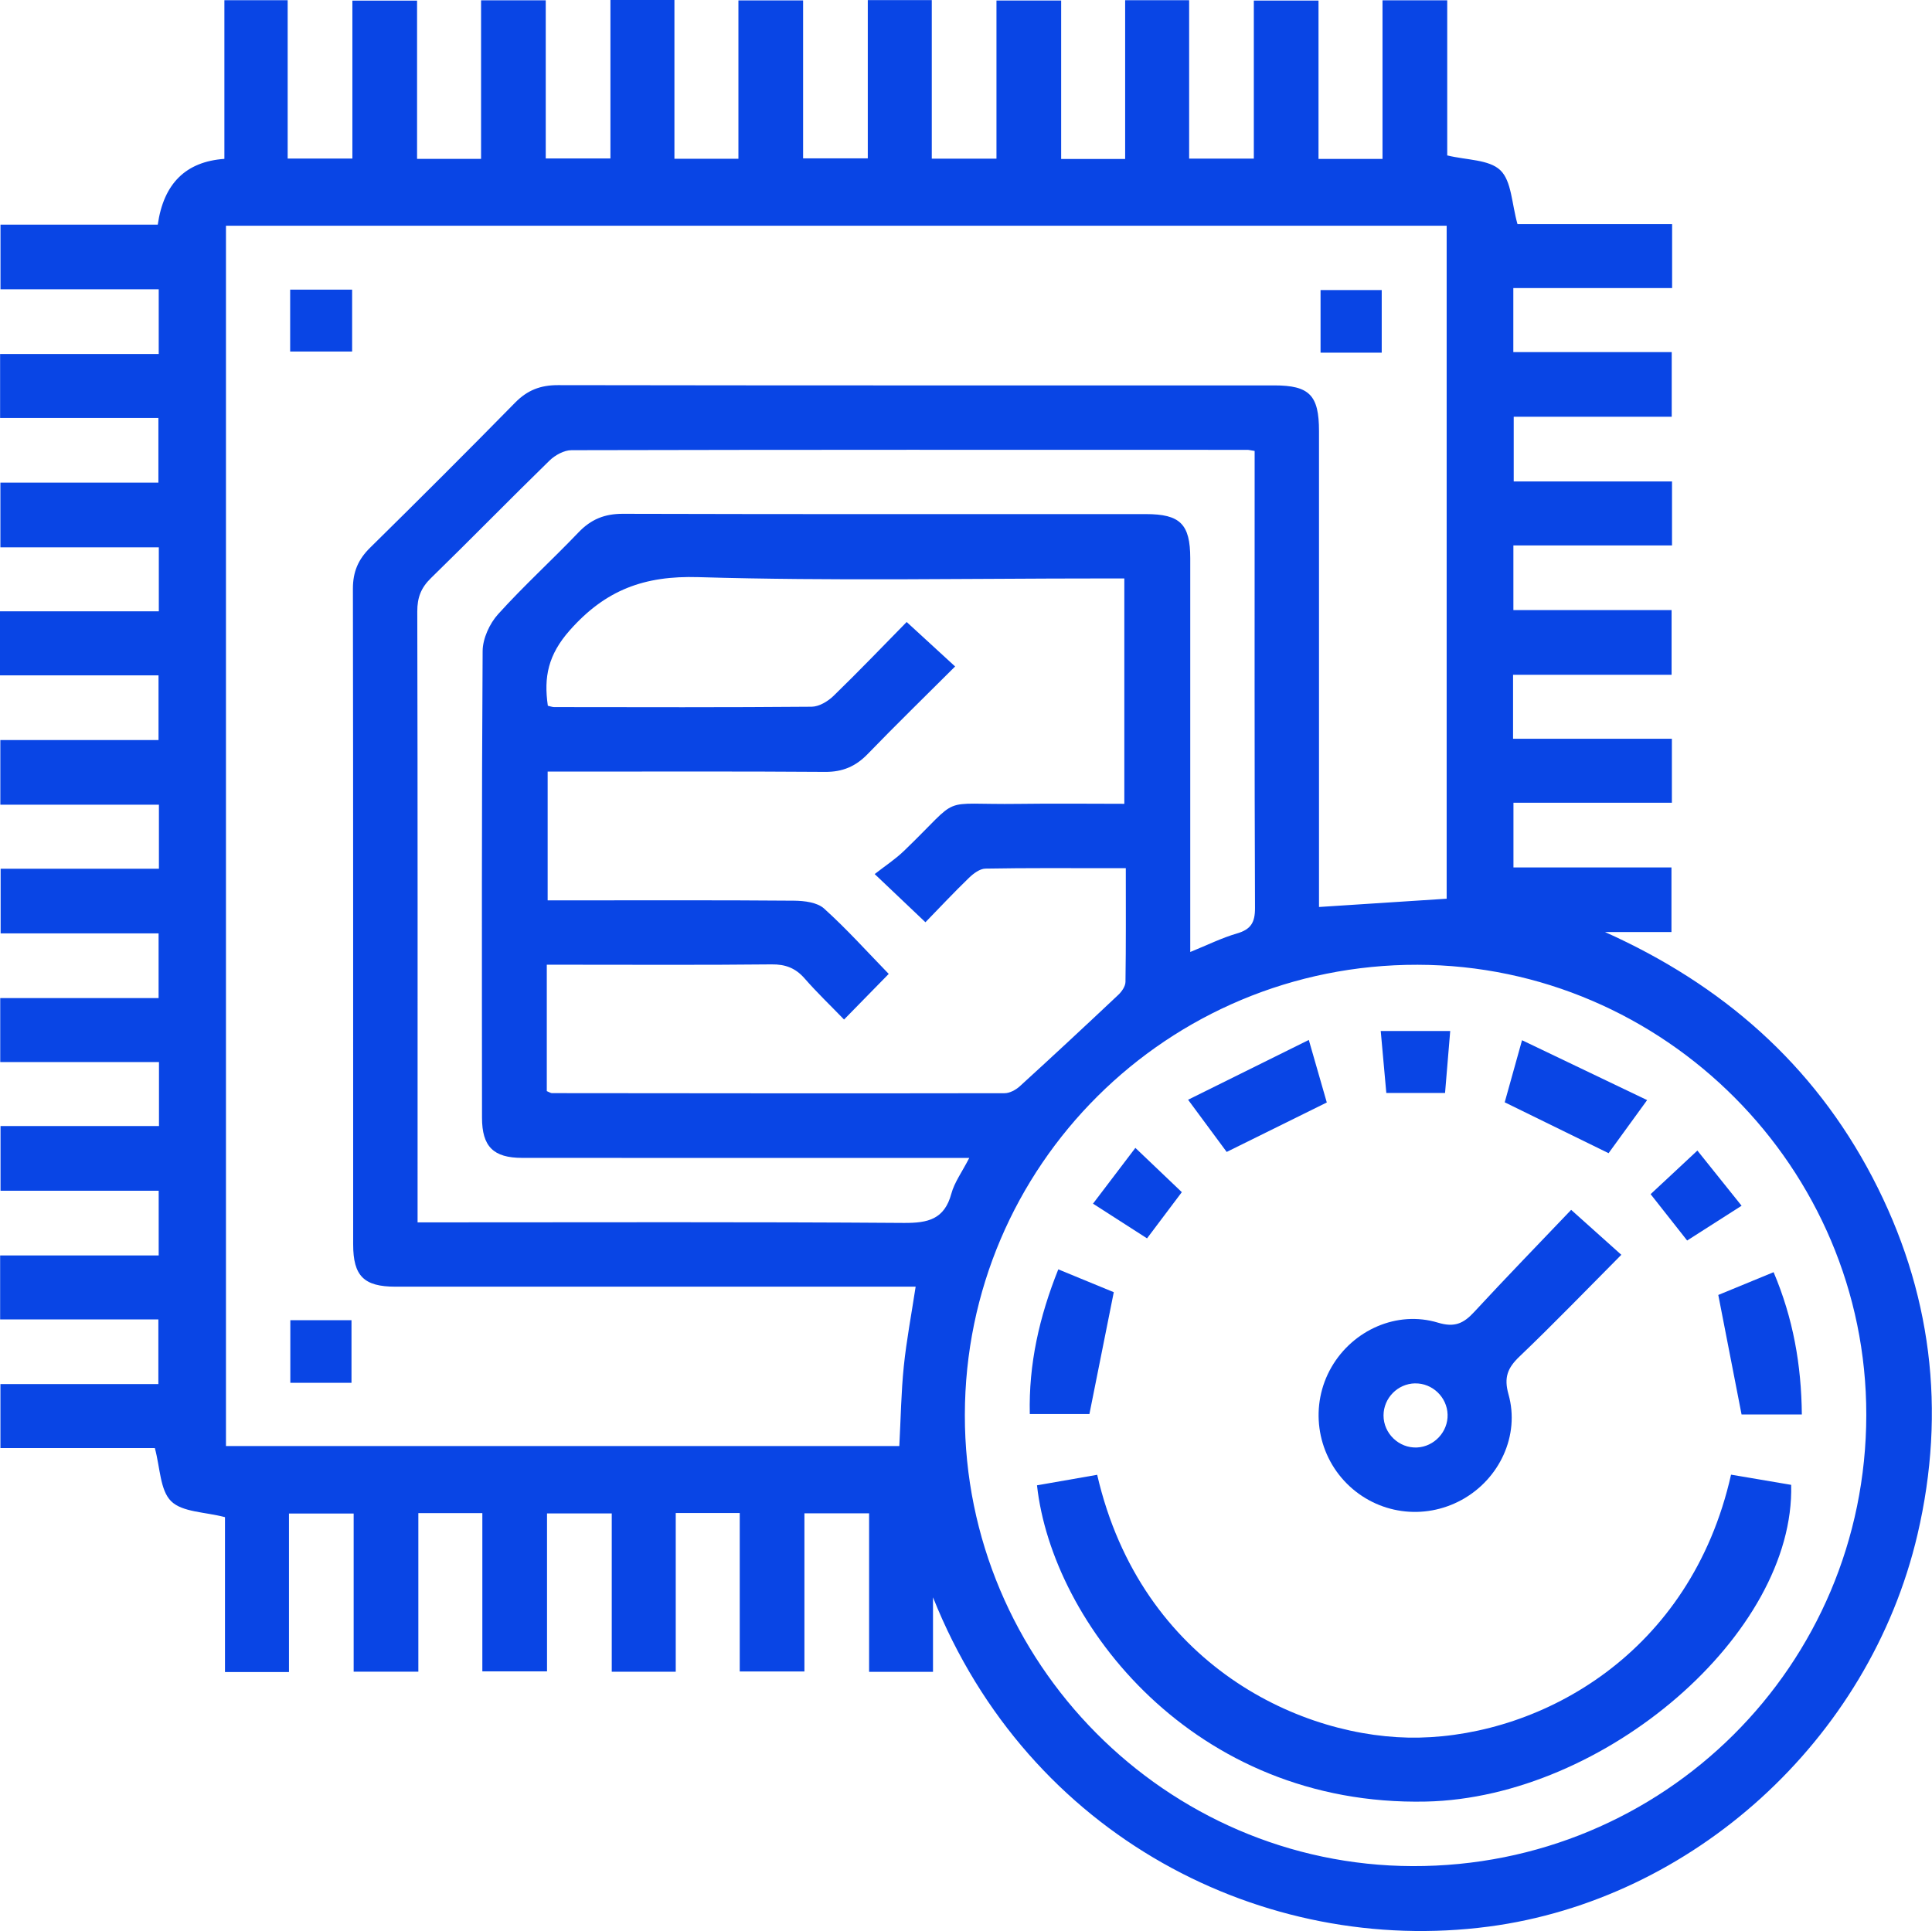
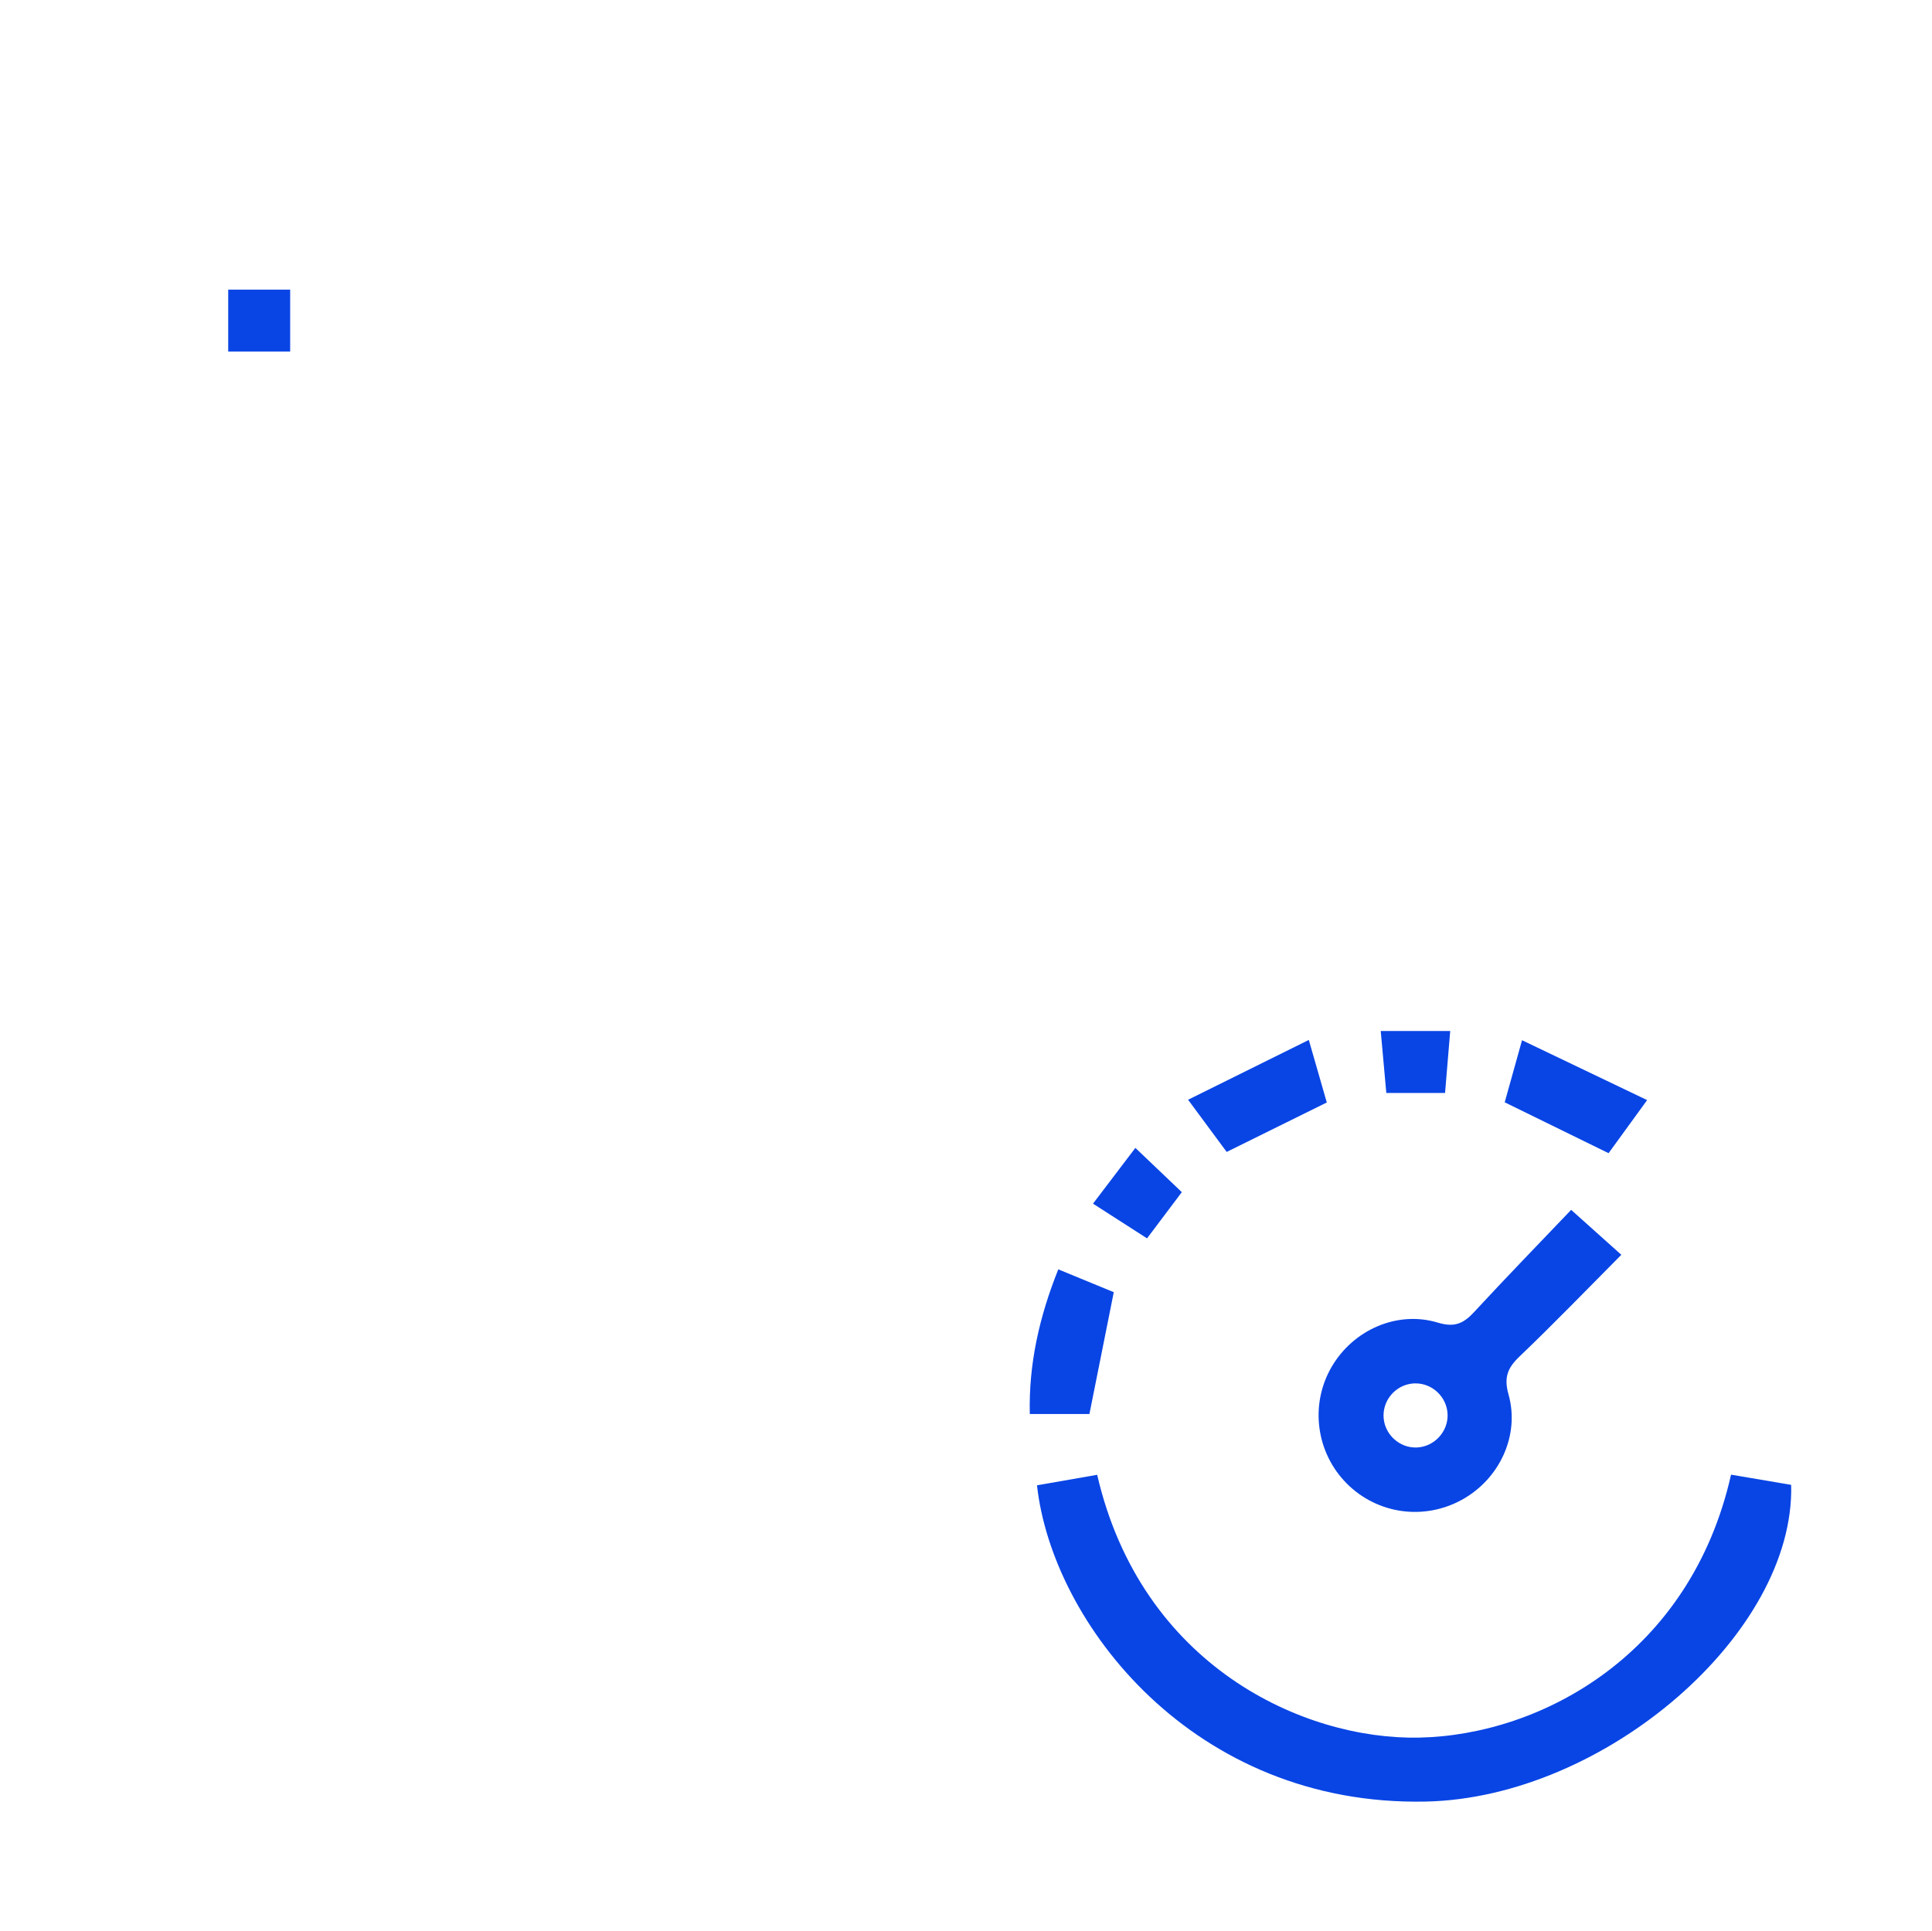
<svg xmlns="http://www.w3.org/2000/svg" id="Camada_2" viewBox="0 0 587.8 587.58">
  <defs>
    <style>.cls-1{fill:#0945e5;}</style>
  </defs>
  <g id="Camada_1-2">
-     <path class="cls-1" d="m0,205.48v-19.47h48.32v-19.47H.12v-19.68h48.07v-19.68H.03v-19.47h48.26v-19.68H.15v-19.68h47.85q2.67-18.76,20.27-20.01V.06h19.25v48.18h19.69V.19h19.68v48.15h19.47V.09h19.68v48.12h19.68V0h19.47v48.31h19.47V.12h19.68v48.07h19.68V.03h19.47v48.25h19.68V.15h19.68v48.22h19.47V.06h19.47v48.2h19.68V.18h19.68v48.17h19.47V.09h19.69v47.2c5.9,1.45,12.74,1.21,16.17,4.52,3.43,3.3,3.44,10.15,5.21,16.39h47.04v19.46h-48.31v19.47h48.19v19.68h-48.07v19.68h48.16v19.47h-48.26v19.68h48.13v19.68h-48.23v19.47h48.32v19.47h-48.2v19.68h48.07v19.66h-20.22c35.64,15.97,63.34,40.15,81.38,74.66,17.99,34.42,22.53,70.87,13.7,108.64-14.69,62.83-68.65,111.17-130.45,119.32-68.3,9-140.03-27.25-169.08-100.19v22.68h-19.44v-48.24h-19.68v48.12h-19.68v-48.21h-19.47v48.3h-19.47v-48.18h-19.69v48.06h-19.68v-48.15h-19.47v48.25h-19.68v-48.12h-19.68v48.22h-19.47v-47.12c-6.17-1.62-13-1.5-16.39-4.86-3.38-3.35-3.32-10.19-4.95-16.17H.13v-19.46h48.05v-19.68H.04v-19.47h48.24v-19.68H.16v-19.68h48.21v-19.47H.07v-19.47h48.18v-19.69H.19v-19.68h48.16v-19.47H.1v-19.68h48.13v-19.69H0Zm278.58,186.03h-7.08c-50.4,0-100.8,0-151.2,0-9.59,0-12.85-3.26-12.85-12.85-.02-66.52.03-133.04-.08-199.56,0-5.1,1.62-8.89,5.22-12.43,14.83-14.6,29.56-29.31,44.14-44.16,3.72-3.79,7.72-5.33,13.01-5.32,72.64.12,145.29.08,217.93.08,10.72,0,13.63,2.98,13.63,13.92,0,46.12,0,92.23,0,138.35v6.44c13.27-.86,25.97-1.68,38.84-2.52V68.68H68.75v371.32h204.86c.45-8.43.56-16.4,1.37-24.29.81-7.87,2.3-15.67,3.6-24.2Zm289.23,39.03c.08-75.11-61.44-136.83-136.52-136.98-76.04-.15-137.65,61.12-137.74,136.98-.09,75.28,61.21,137.06,136.22,137.28,76.38.23,137.96-61.02,138.04-137.28Zm-401.46-98.54c.85.35,1.21.62,1.57.62,45.9.05,91.8.1,137.71.02,1.57,0,3.43-1.01,4.64-2.11,10.07-9.18,20.05-18.47,29.97-27.82,1.05-.99,2.16-2.59,2.18-3.92.17-11.36.1-22.72.1-34.62-2.01,0-3.38,0-4.76,0-12.65,0-25.3-.1-37.94.13-1.71.03-3.67,1.5-5.02,2.81-4.62,4.47-9.02,9.17-13.24,13.51-5.22-4.95-9.62-9.14-15.44-14.66,3.18-2.49,6.29-4.52,8.91-7.05,18.13-17.44,9.74-13.96,34.93-14.31,10.73-.15,21.46-.02,32.11-.02v-68.57h-7.17c-40.8,0-81.63.81-122.4-.4-16.44-.49-28.23,3.84-39.16,16.19-6.59,7.45-7.93,14.23-6.66,22.95.77.17,1.34.39,1.92.4,26.11.03,52.23.11,78.34-.11,2.25-.02,4.93-1.62,6.64-3.28,7.73-7.5,15.18-15.29,22.27-22.5,5.2,4.77,9.78,8.97,14.74,13.53-9.07,9.05-17.97,17.72-26.6,26.64-3.66,3.78-7.65,5.48-12.98,5.44-25.91-.19-51.82-.09-77.73-.09h-6.66v39.18c2.61,0,4.83,0,7.05,0,22.65,0,45.29-.09,67.94.1,3.09.03,7.01.5,9.1,2.38,6.93,6.25,13.19,13.23,19.68,19.9-4.38,4.47-8.73,8.92-13.59,13.88-4.14-4.28-8.26-8.22-11.99-12.49-2.77-3.16-5.81-4.34-10.07-4.29-20.6.22-41.21.1-61.82.1h-6.56v38.44Zm128.53,20.33h-7.45c-42.85,0-85.7.02-128.54-.01-8.79,0-12.23-3.45-12.24-12.22-.03-47.34-.12-94.68.19-142.01.03-3.79,2.11-8.33,4.7-11.2,7.78-8.62,16.42-16.47,24.45-24.88,3.8-3.98,7.93-5.68,13.49-5.67,53.05.15,106.1.09,159.15.09,10.43,0,13.49,3.05,13.5,13.44.01,37.54,0,75.09,0,112.63v7.17c5.19-2.1,9.57-4.29,14.19-5.63,4.23-1.23,5.53-3.31,5.51-7.75-.18-44.48-.11-88.96-.11-133.44v-5.64c-1.37-.21-1.77-.33-2.17-.33-68.56-.02-137.12-.06-205.67.1-2.26,0-5,1.51-6.69,3.16-12.12,11.82-23.95,23.95-36.08,35.77-3.02,2.94-4.16,5.92-4.15,10.14.14,59.78.09,119.57.09,179.35v6.54h7.15c46.93,0,93.86-.17,140.79.17,7.36.05,12.34-1.09,14.46-8.91.93-3.45,3.22-6.53,5.44-10.85Z" />
-     <path class="cls-1" d="m88.28,88.13h18.85v18.83h-18.85v-18.83Z" />
-     <path class="cls-1" d="m420.38,107.31h-18.61v-19.05h18.61v19.05Z" />
-     <path class="cls-1" d="m106.94,420.76h-18.61v-19.05h18.61v19.05Z" />
+     <path class="cls-1" d="m88.28,88.13v18.83h-18.85v-18.83Z" />
    <path class="cls-1" d="m315.51,451.95c6.1-1.07,12.22-2.14,18.3-3.2,13.43,58.09,62.66,80.68,97.94,79.97,37.32-.75,82.62-25.44,94.91-80.01,6.08,1.03,12.22,2.07,18.29,3.1,1.2,45.18-56.71,95.2-111.1,96.37-70.69,1.52-113.75-54.3-118.35-96.23Z" />
    <path class="cls-1" d="m478.01,368.13c6.1,5.47,10.49,9.4,15.27,13.68-10.63,10.69-20.6,21.04-30.99,30.96-3.63,3.47-4.78,6.37-3.34,11.5,3.53,12.51-2.75,25.81-14.21,32.1-11.54,6.33-25.66,4.35-34.94-4.91-9.4-9.39-11.34-23.98-4.71-35.46,6.53-11.3,19.94-17.32,32.41-13.54,5.02,1.52,7.76.26,10.97-3.21,9.79-10.59,19.84-20.93,29.54-31.11Zm-47.47,52.8c-5.29.09-9.59,4.46-9.61,9.75-.01,5.5,4.71,10.02,10.19,9.76,5.25-.25,9.47-4.8,9.3-10.05-.16-5.27-4.64-9.55-9.89-9.45Z" />
    <path class="cls-1" d="m321.98,386.24c6.05,2.49,11.62,4.78,16.88,6.95-2.48,12.41-4.88,24.44-7.41,37.07h-18.14c-.36-15.19,2.88-29.57,8.67-44.02Z" />
-     <path class="cls-1" d="m548.2,430.39h-18.34c-2.36-12.1-4.63-23.78-7.08-36.36,4.85-1.99,10.54-4.34,16.83-6.93,5.95,14.05,8.44,28.19,8.59,43.29Z" />
    <path class="cls-1" d="m501.13,334.74c-4.73,6.51-8.3,11.43-11.73,16.15-10.47-5.13-20.63-10.11-31.6-15.48,1.43-5.13,3.09-11.08,5.27-18.89,12.77,6.11,24.88,11.91,38.06,18.22Z" />
    <path class="cls-1" d="m398.2,316.44c2.17,7.54,3.88,13.5,5.47,19.02-10.27,5.07-20.05,9.91-30.46,15.05-3.27-4.42-6.97-9.43-11.74-15.88,12.29-6.09,24.12-11.95,36.73-18.2Z" />
-     <path class="cls-1" d="m513.3,377.46c-3.74-4.74-7.23-9.17-11.11-14.1,4.56-4.25,8.98-8.37,14.23-13.27,4.41,5.51,8.63,10.78,13.45,16.79-5.85,3.74-11.06,7.06-16.56,10.58Z" />
    <path class="cls-1" d="m348.98,376.81c-5.34-3.43-10.59-6.8-16.44-10.56,4.34-5.71,8.46-11.13,12.89-16.97,5.01,4.77,9.51,9.07,14.13,13.47-3.6,4.78-6.98,9.28-10.58,14.06Z" />
    <path class="cls-1" d="m420.09,313.71h21.13c-.55,6.57-1.04,12.57-1.57,18.86h-17.87c-.55-6.09-1.09-12.08-1.7-18.86Z" />
  </g>
</svg>